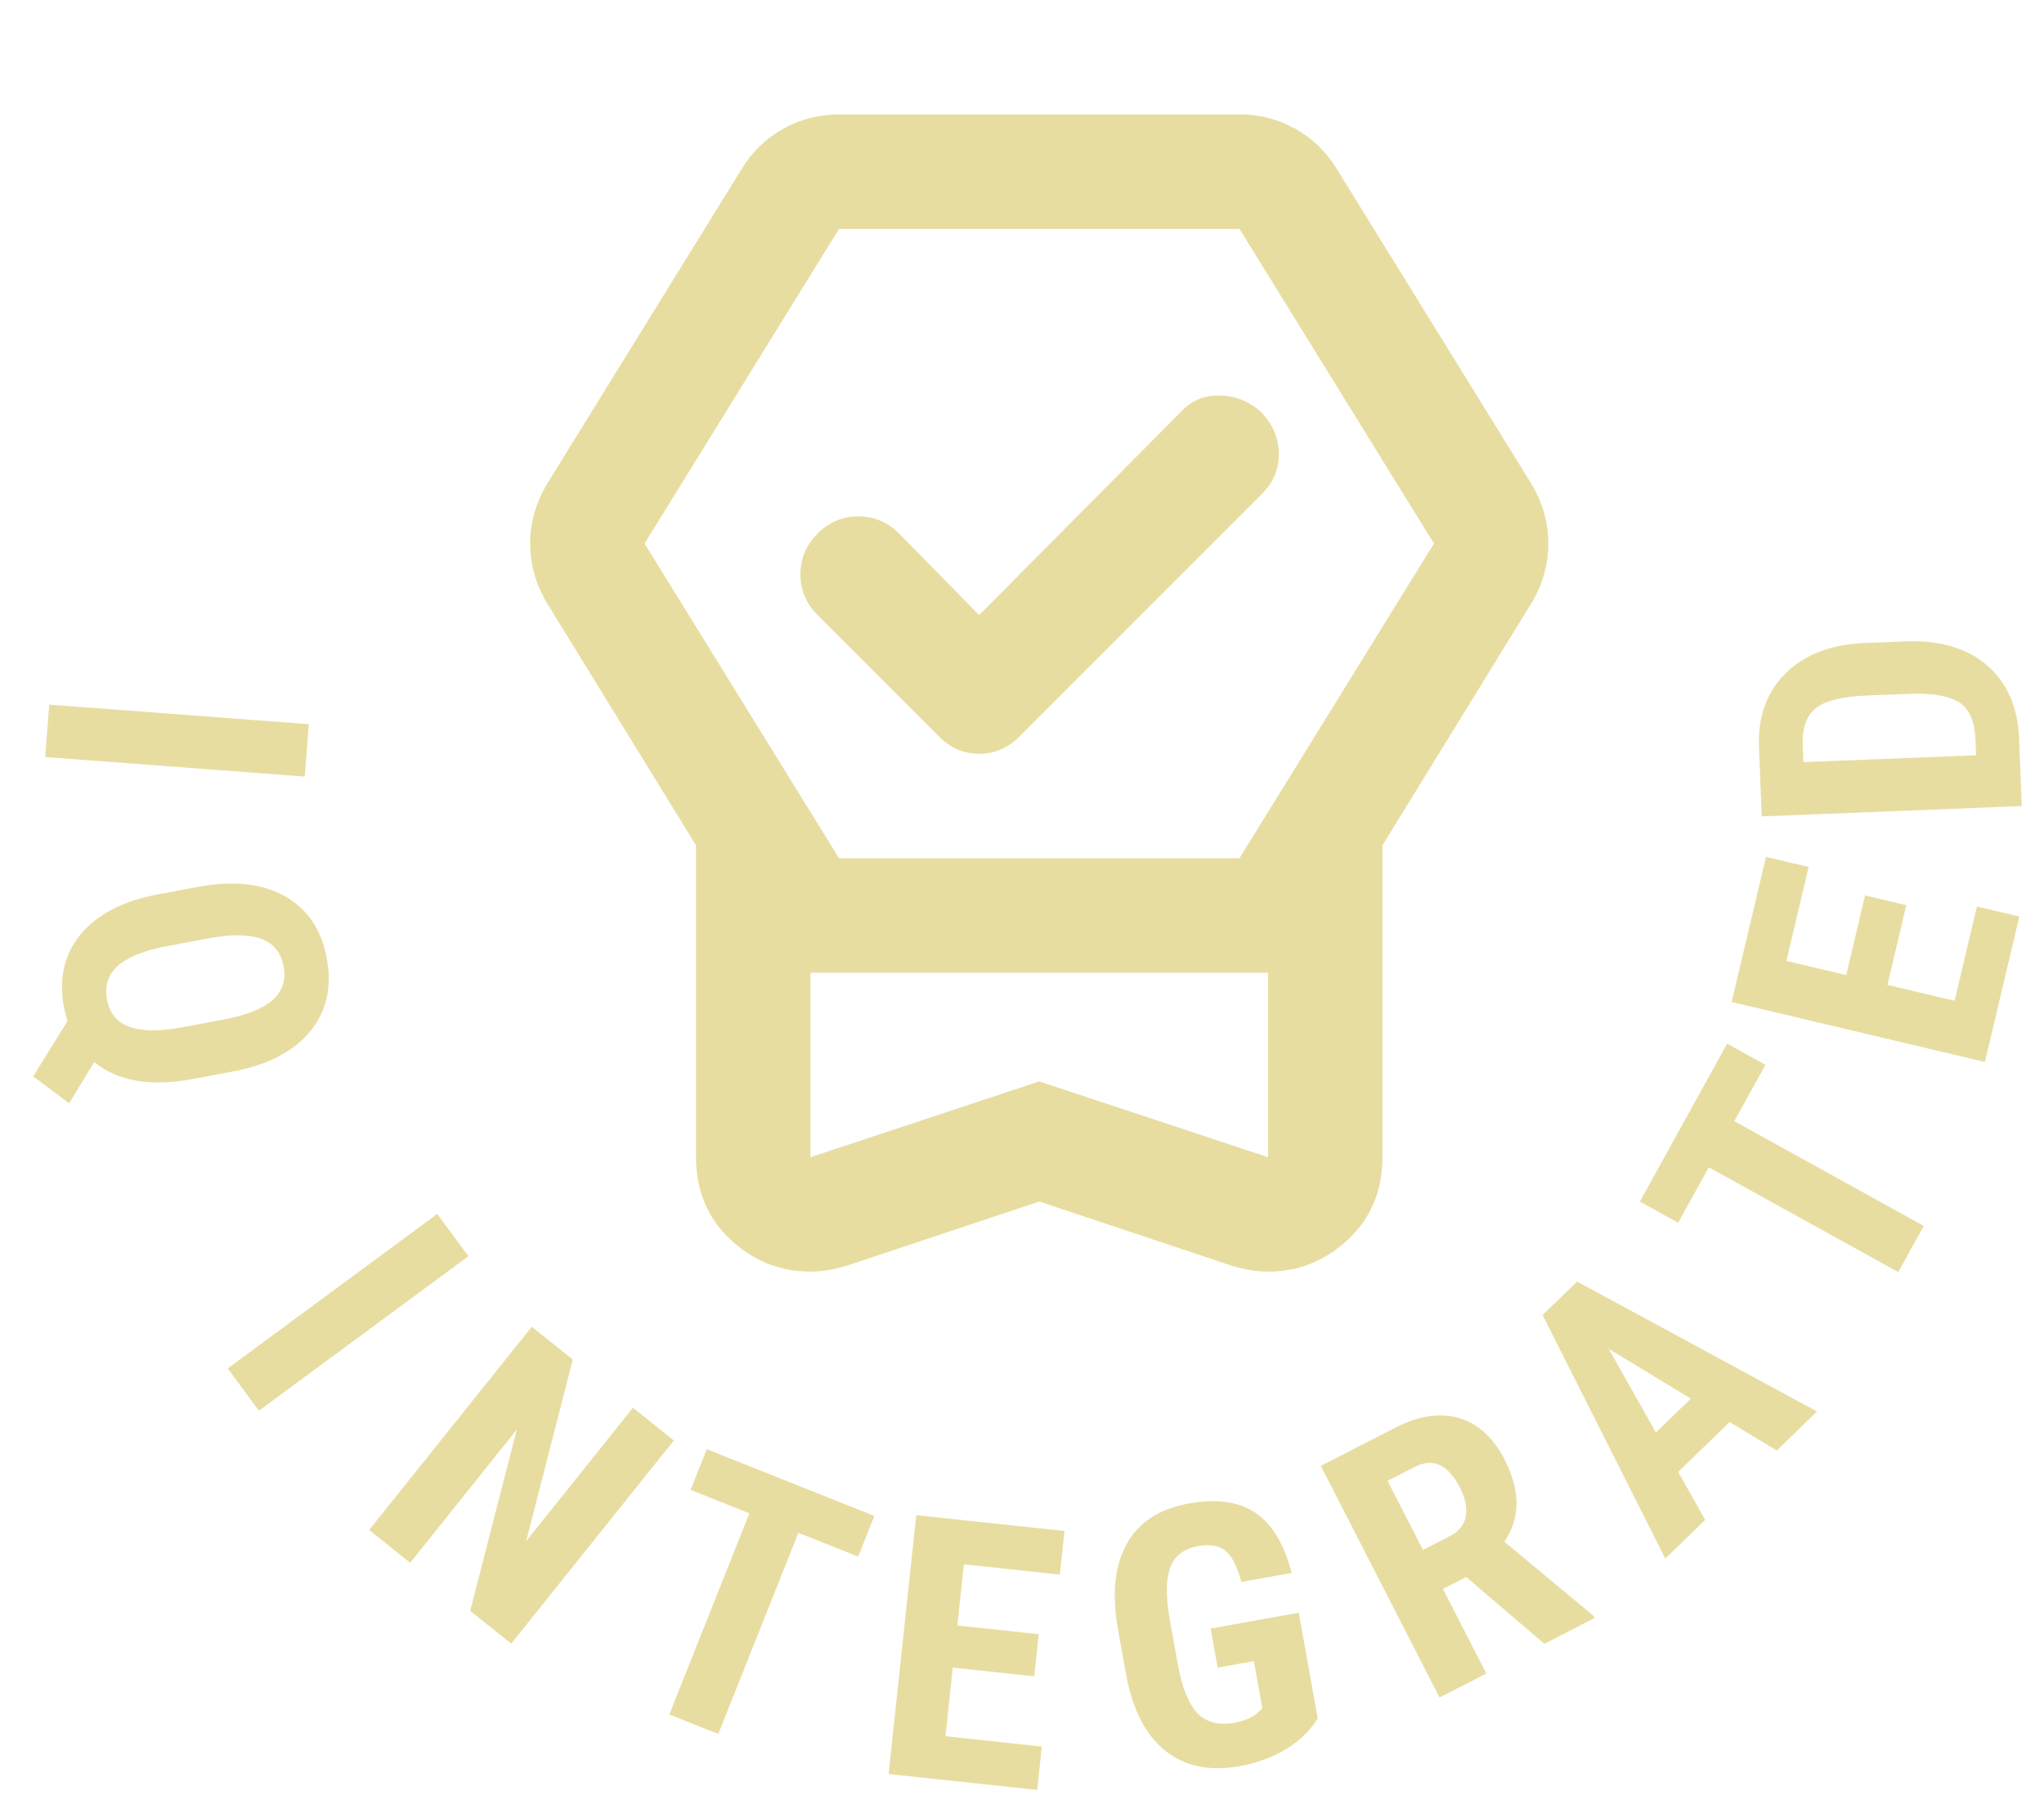
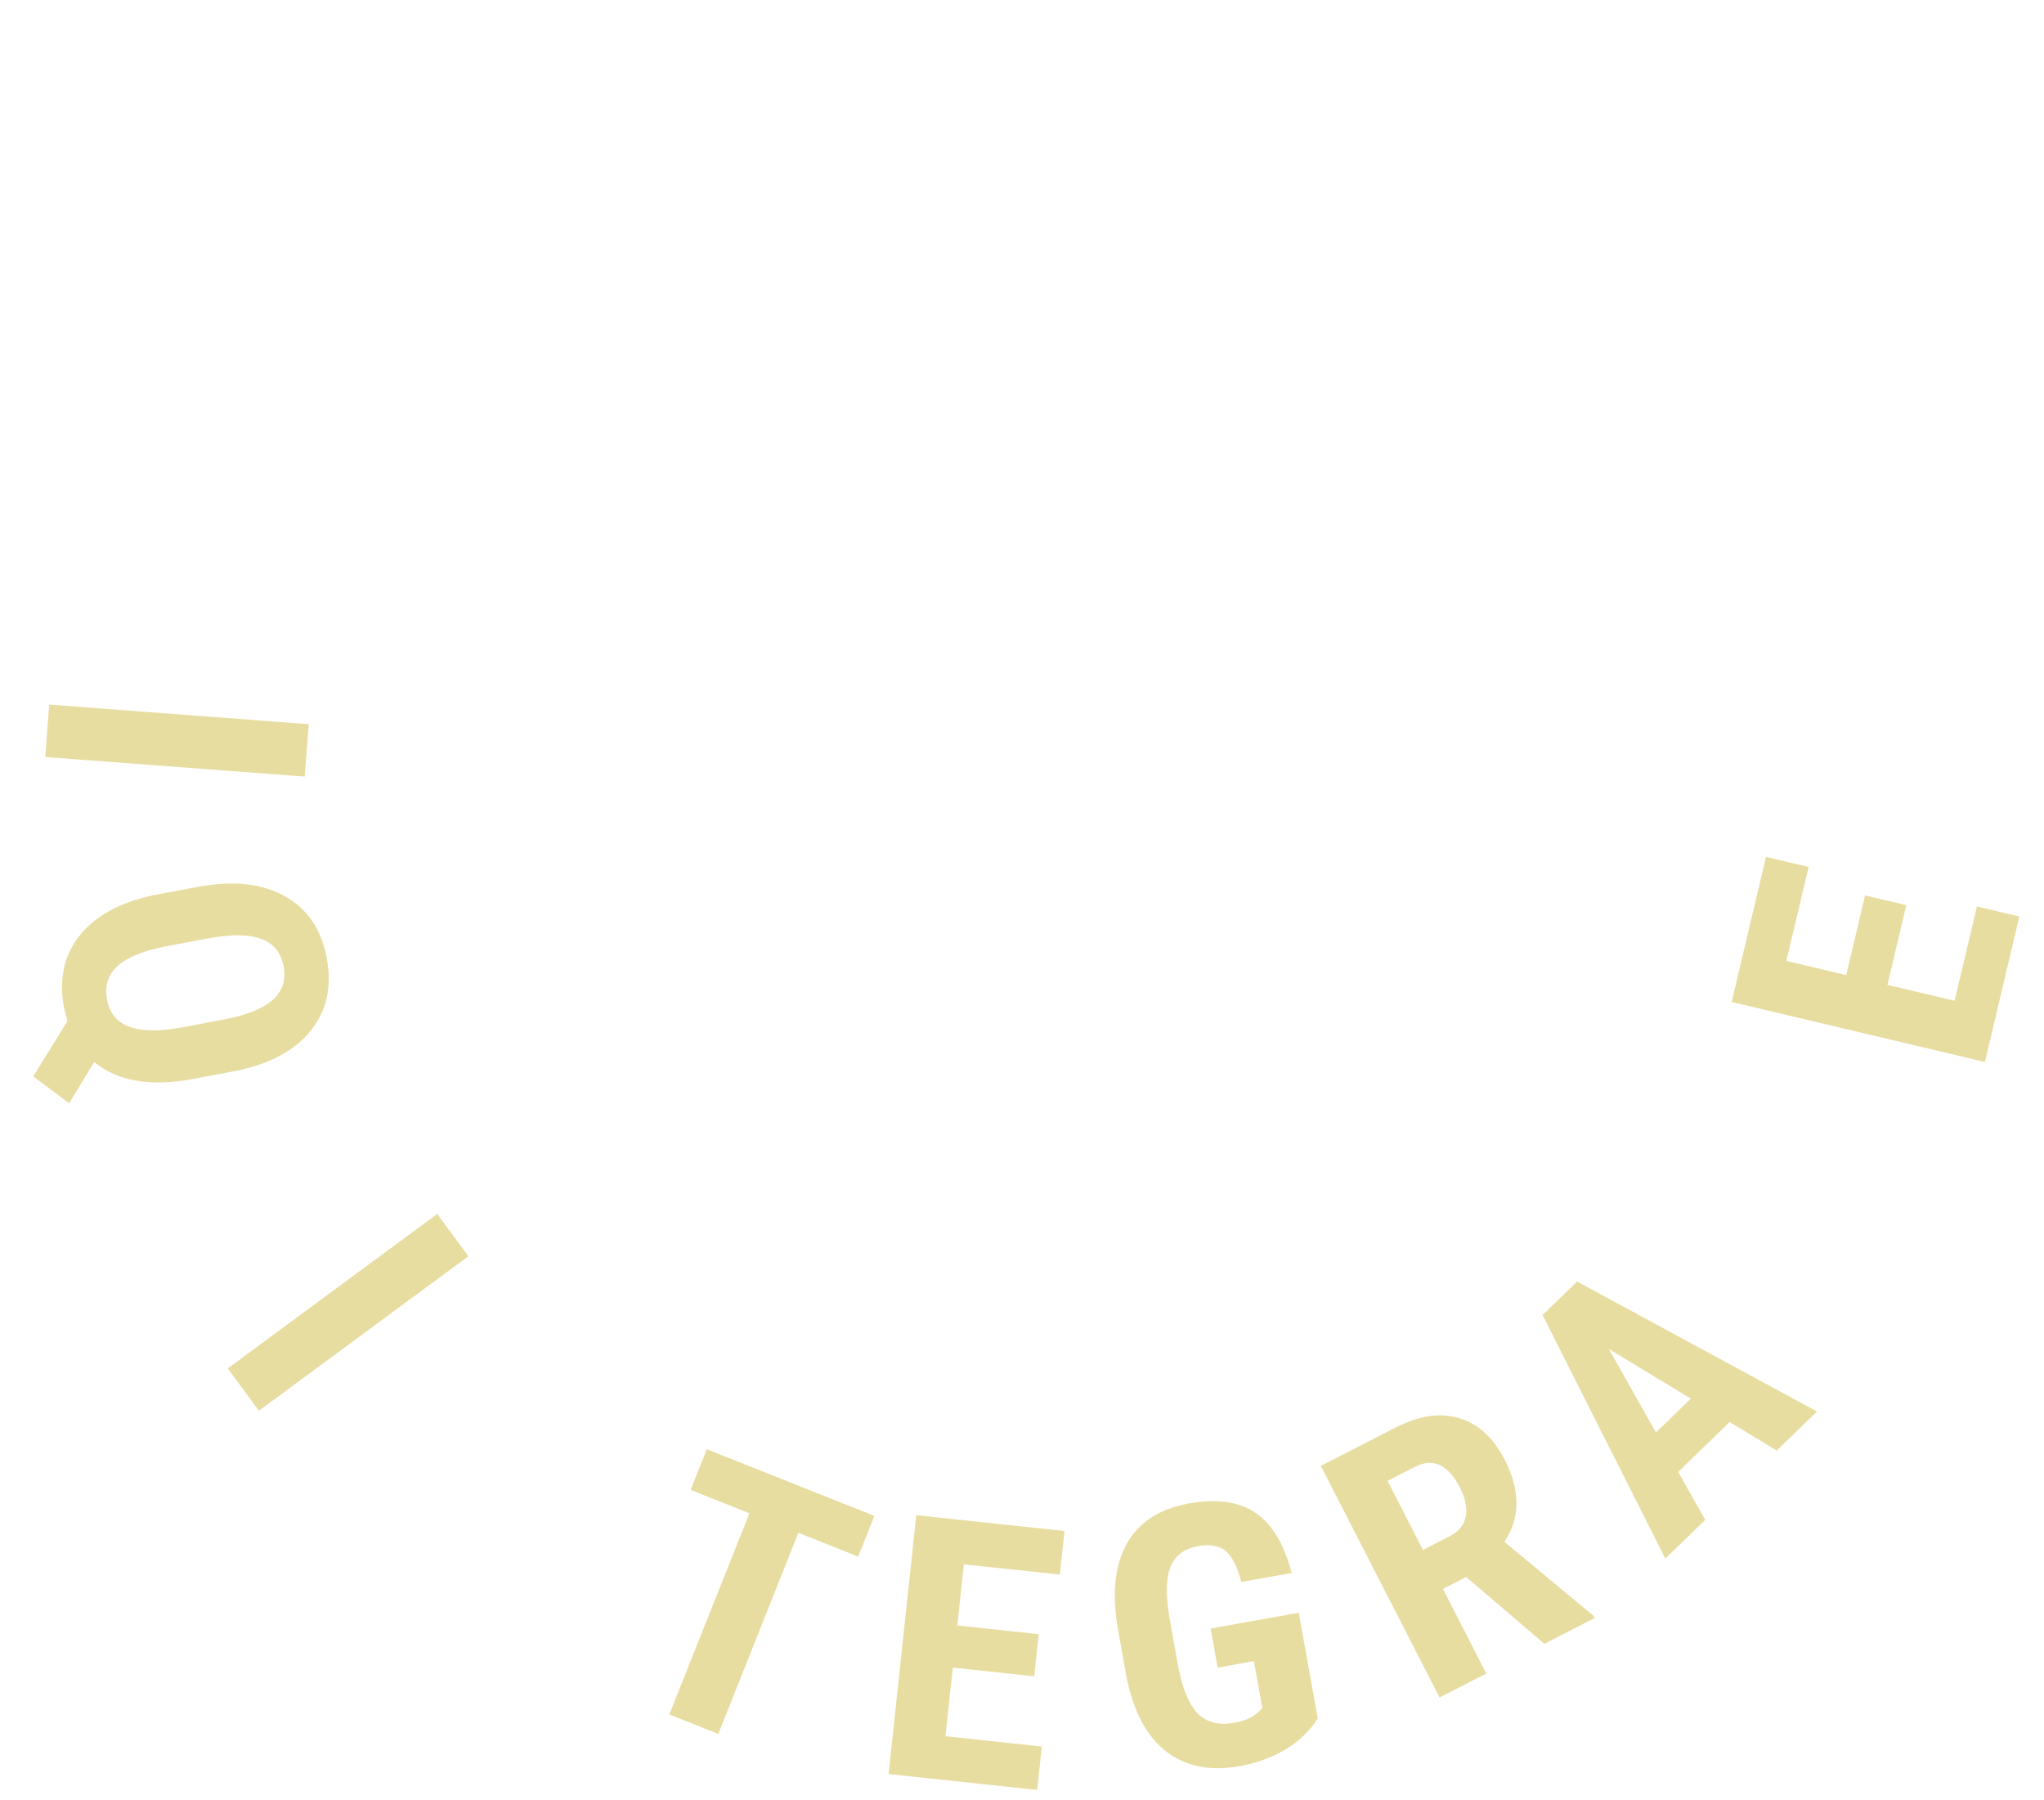
<svg xmlns="http://www.w3.org/2000/svg" width="67" height="59" viewBox="0 0 67 59" fill="none">
  <mask id="mask0_22_1372" style="mask-type:alpha" maskUnits="userSpaceOnUse" x="11" y="0" width="46" height="45">
    <rect x="11.565" width="45" height="45" fill="#D9D9D9" />
  </mask>
  <g mask="url(#mask0_22_1372)">
-     <path d="M34.065 39.375L27.737 41.484C27.518 41.547 27.315 41.594 27.128 41.625C26.94 41.656 26.753 41.672 26.565 41.672C25.565 41.672 24.69 41.32 23.94 40.617C23.19 39.914 22.815 39.016 22.815 37.922V27.703L17.94 19.781C17.753 19.469 17.612 19.148 17.518 18.82C17.425 18.492 17.378 18.156 17.378 17.812C17.378 17.469 17.425 17.133 17.518 16.805C17.612 16.477 17.753 16.156 17.94 15.844L24.315 5.531C24.659 4.969 25.112 4.531 25.675 4.219C26.237 3.906 26.846 3.75 27.503 3.75H40.628C41.284 3.75 41.893 3.906 42.456 4.219C43.018 4.531 43.471 4.969 43.815 5.531L50.19 15.844C50.378 16.156 50.518 16.477 50.612 16.805C50.706 17.133 50.753 17.469 50.753 17.812C50.753 18.156 50.706 18.492 50.612 18.82C50.518 19.148 50.378 19.469 50.19 19.781L45.315 27.703V37.922C45.315 39.016 44.94 39.914 44.19 40.617C43.44 41.32 42.565 41.672 41.565 41.672C41.378 41.672 41.19 41.656 41.003 41.625C40.815 41.594 40.612 41.547 40.393 41.484L34.065 39.375ZM34.065 35.438L41.565 37.922V31.875H26.565V37.922L34.065 35.438ZM27.503 28.125H40.628L47.003 17.812L40.628 7.5H27.503L21.128 17.812L27.503 28.125ZM32.096 20.156L38.706 13.5C39.05 13.125 39.479 12.945 39.995 12.961C40.511 12.977 40.956 13.156 41.331 13.5C41.706 13.875 41.901 14.32 41.917 14.836C41.932 15.352 41.753 15.797 41.378 16.172L33.409 24.141C33.034 24.516 32.596 24.703 32.096 24.703C31.596 24.703 31.159 24.516 30.784 24.141L26.8 20.156C26.425 19.781 26.237 19.336 26.237 18.82C26.237 18.305 26.425 17.859 26.8 17.484C27.175 17.109 27.62 16.922 28.136 16.922C28.651 16.922 29.096 17.109 29.471 17.484L32.096 20.156Z" fill="#E8DDA1" />
-   </g>
+     </g>
  <path d="M1.483 24.808L1.613 23.09L10.12 23.732L9.99 25.449L1.483 24.808Z" fill="#E8DDA1" />
  <path d="M6.321 35.359C4.935 35.619 3.857 35.434 3.087 34.803L2.267 36.155L1.088 35.273L2.21 33.465L2.098 33.027C1.92 32.078 2.102 31.276 2.642 30.618C3.187 29.963 4.027 29.527 5.163 29.311L6.476 29.065C7.628 28.849 8.576 28.947 9.321 29.36C10.07 29.772 10.534 30.452 10.711 31.401C10.885 32.326 10.711 33.116 10.19 33.77C9.668 34.424 8.847 34.866 7.726 35.096L6.321 35.359ZM7.304 33.416C8.068 33.273 8.612 33.058 8.935 32.771C9.259 32.483 9.379 32.115 9.295 31.666C9.21 31.217 8.97 30.918 8.572 30.77C8.179 30.621 7.618 30.611 6.891 30.739L5.503 31C4.736 31.143 4.19 31.359 3.866 31.646C3.543 31.937 3.424 32.309 3.509 32.762C3.592 33.204 3.834 33.498 4.235 33.646C4.641 33.796 5.216 33.804 5.962 33.668L7.304 33.416Z" fill="#E8DDA1" />
  <path d="M8.487 46.23L7.465 44.844L14.332 39.781L15.354 41.168L8.487 46.23Z" fill="#E8DDA1" />
-   <path d="M16.757 53.864L15.412 52.788L16.941 46.845L13.445 51.214L12.1 50.137L17.431 43.477L18.776 44.553L17.247 50.504L20.747 46.131L22.088 47.204L16.757 53.864Z" fill="#E8DDA1" />
  <path d="M28.13 51.011L26.17 50.231L23.545 56.823L21.939 56.184L24.564 49.592L22.637 48.824L23.168 47.491L28.661 49.678L28.13 51.011Z" fill="#E8DDA1" />
  <path d="M33.901 54.934L31.232 54.648L30.992 56.897L34.15 57.235L33.997 58.657L29.127 58.136L30.034 49.653L34.893 50.172L34.741 51.6L31.594 51.263L31.38 53.267L34.048 53.553L33.901 54.934Z" fill="#E8DDA1" />
  <path d="M43.195 56.316C42.931 56.728 42.578 57.067 42.133 57.334C41.692 57.595 41.189 57.777 40.624 57.879C39.659 58.052 38.855 57.888 38.214 57.388C37.572 56.885 37.141 56.063 36.92 54.924L36.649 53.413C36.441 52.256 36.533 51.32 36.925 50.607C37.32 49.889 38.002 49.443 38.971 49.269C39.882 49.106 40.609 49.208 41.151 49.575C41.697 49.941 42.093 50.598 42.339 51.546L40.689 51.842C40.547 51.316 40.37 50.973 40.159 50.812C39.947 50.648 39.652 50.6 39.276 50.667C38.818 50.749 38.516 50.976 38.368 51.348C38.22 51.72 38.208 52.272 38.332 53.004L38.605 54.526C38.742 55.291 38.956 55.828 39.246 56.138C39.538 56.442 39.946 56.548 40.469 56.454C40.804 56.394 41.063 56.278 41.246 56.106L41.377 55.975L41.101 54.435L39.913 54.649L39.683 53.368L42.572 52.85L43.195 56.316Z" fill="#E8DDA1" />
  <path d="M48.059 51.679L47.298 52.069L48.72 54.843L47.187 55.629L43.295 48.037L45.741 46.784C46.509 46.39 47.204 46.286 47.826 46.472C48.45 46.653 48.95 47.11 49.326 47.843C49.842 48.851 49.837 49.745 49.311 50.524L52.233 52.95L52.271 53.023L50.623 53.868L48.059 51.679ZM46.643 50.792L47.514 50.346C47.82 50.189 47.997 49.97 48.047 49.69C48.095 49.407 48.031 49.095 47.857 48.754C47.467 47.993 46.974 47.764 46.38 48.069L45.483 48.529L46.643 50.792Z" fill="#E8DDA1" />
  <path d="M56.696 46.6L55.009 48.235L55.896 49.807L54.587 51.075L50.564 43.094L51.696 41.997L59.56 46.255L58.239 47.536L56.696 46.6ZM54.279 46.943L55.423 45.834L52.735 44.205L54.279 46.943Z" fill="#E8DDA1" />
-   <path d="M57.87 34.895L56.849 36.741L63.059 40.174L62.223 41.687L56.013 38.254L55.009 40.069L53.753 39.375L56.613 34.201L57.87 34.895Z" fill="#E8DDA1" />
  <path d="M62.486 29.663L61.868 32.275L64.069 32.796L64.801 29.706L66.192 30.035L65.063 34.802L56.761 32.835L57.888 28.08L59.285 28.411L58.555 31.49L60.517 31.954L61.135 29.343L62.486 29.663Z" fill="#E8DDA1" />
-   <path d="M66.272 26.415L57.747 26.754L57.657 24.5C57.618 23.504 57.902 22.699 58.511 22.085C59.12 21.466 59.974 21.129 61.075 21.074L62.456 21.019C63.577 20.974 64.469 21.236 65.132 21.804C65.792 22.368 66.142 23.169 66.184 24.207L66.272 26.415ZM59.113 24.975L64.775 24.75L64.754 24.235C64.731 23.661 64.565 23.263 64.255 23.041C63.941 22.819 63.413 22.717 62.671 22.735L61.19 22.793C60.394 22.825 59.844 22.958 59.541 23.193C59.233 23.428 59.082 23.813 59.088 24.349L59.113 24.975Z" fill="#E8DDA1" />
</svg>